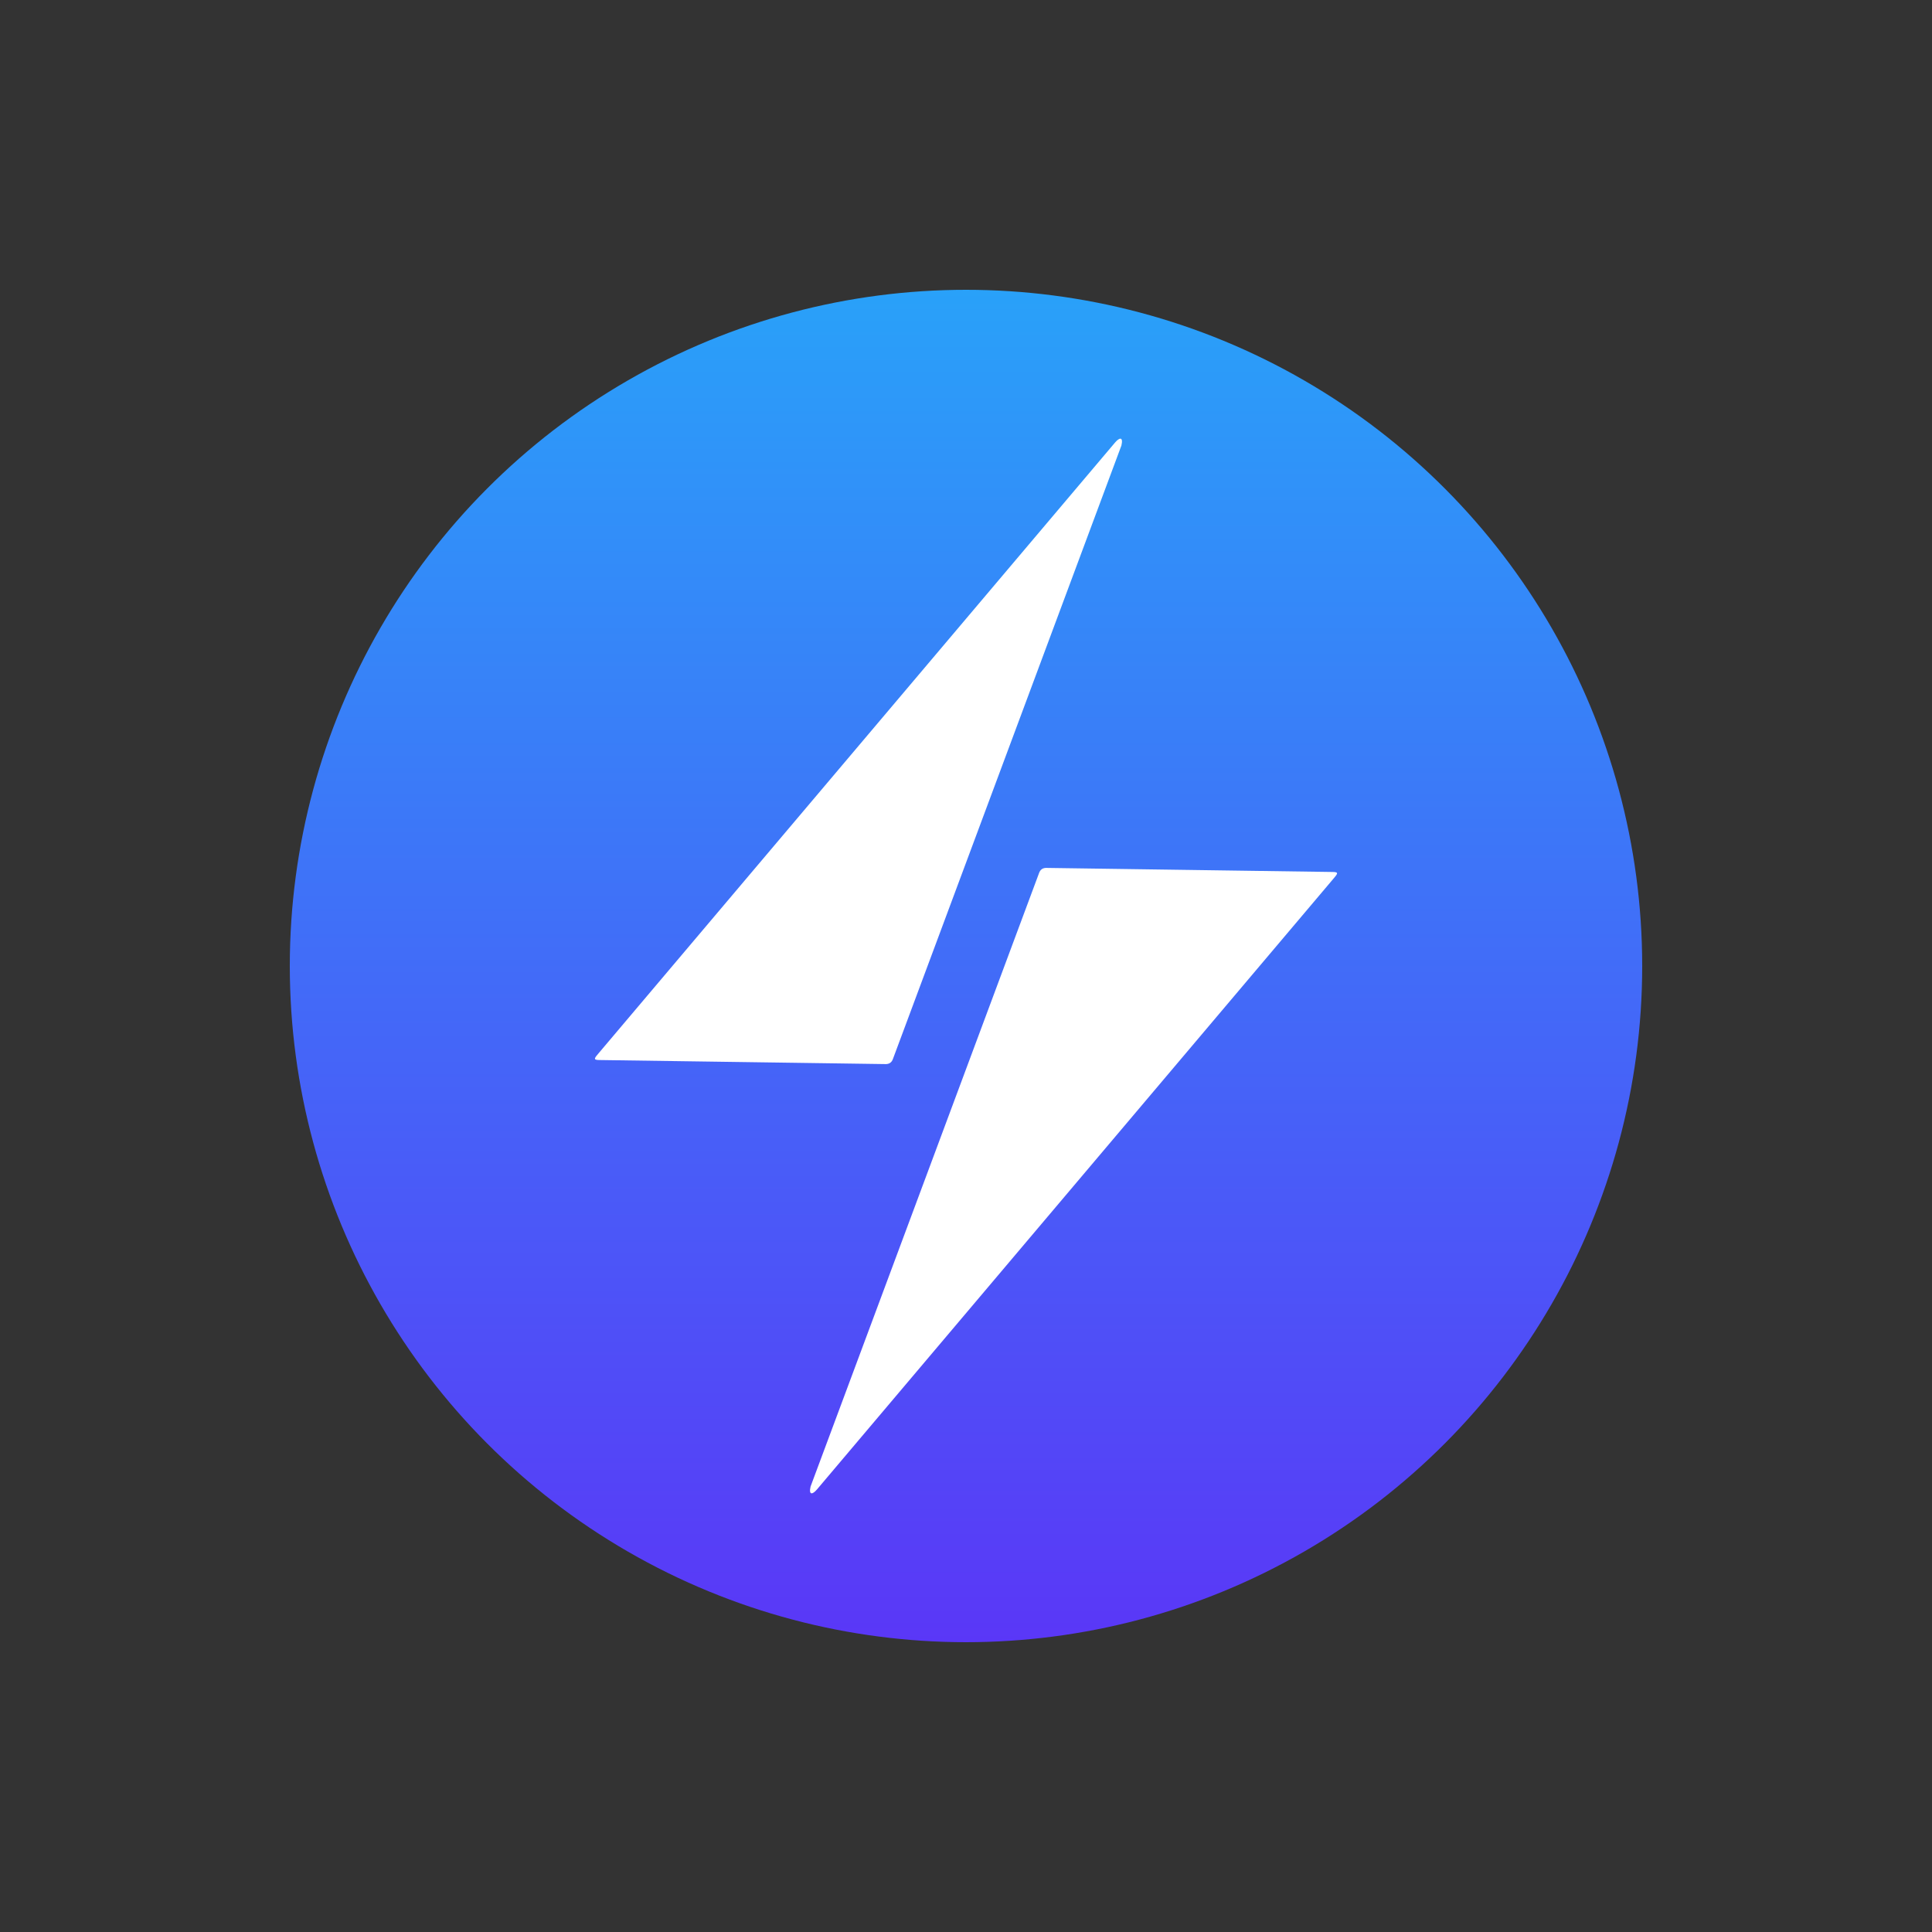
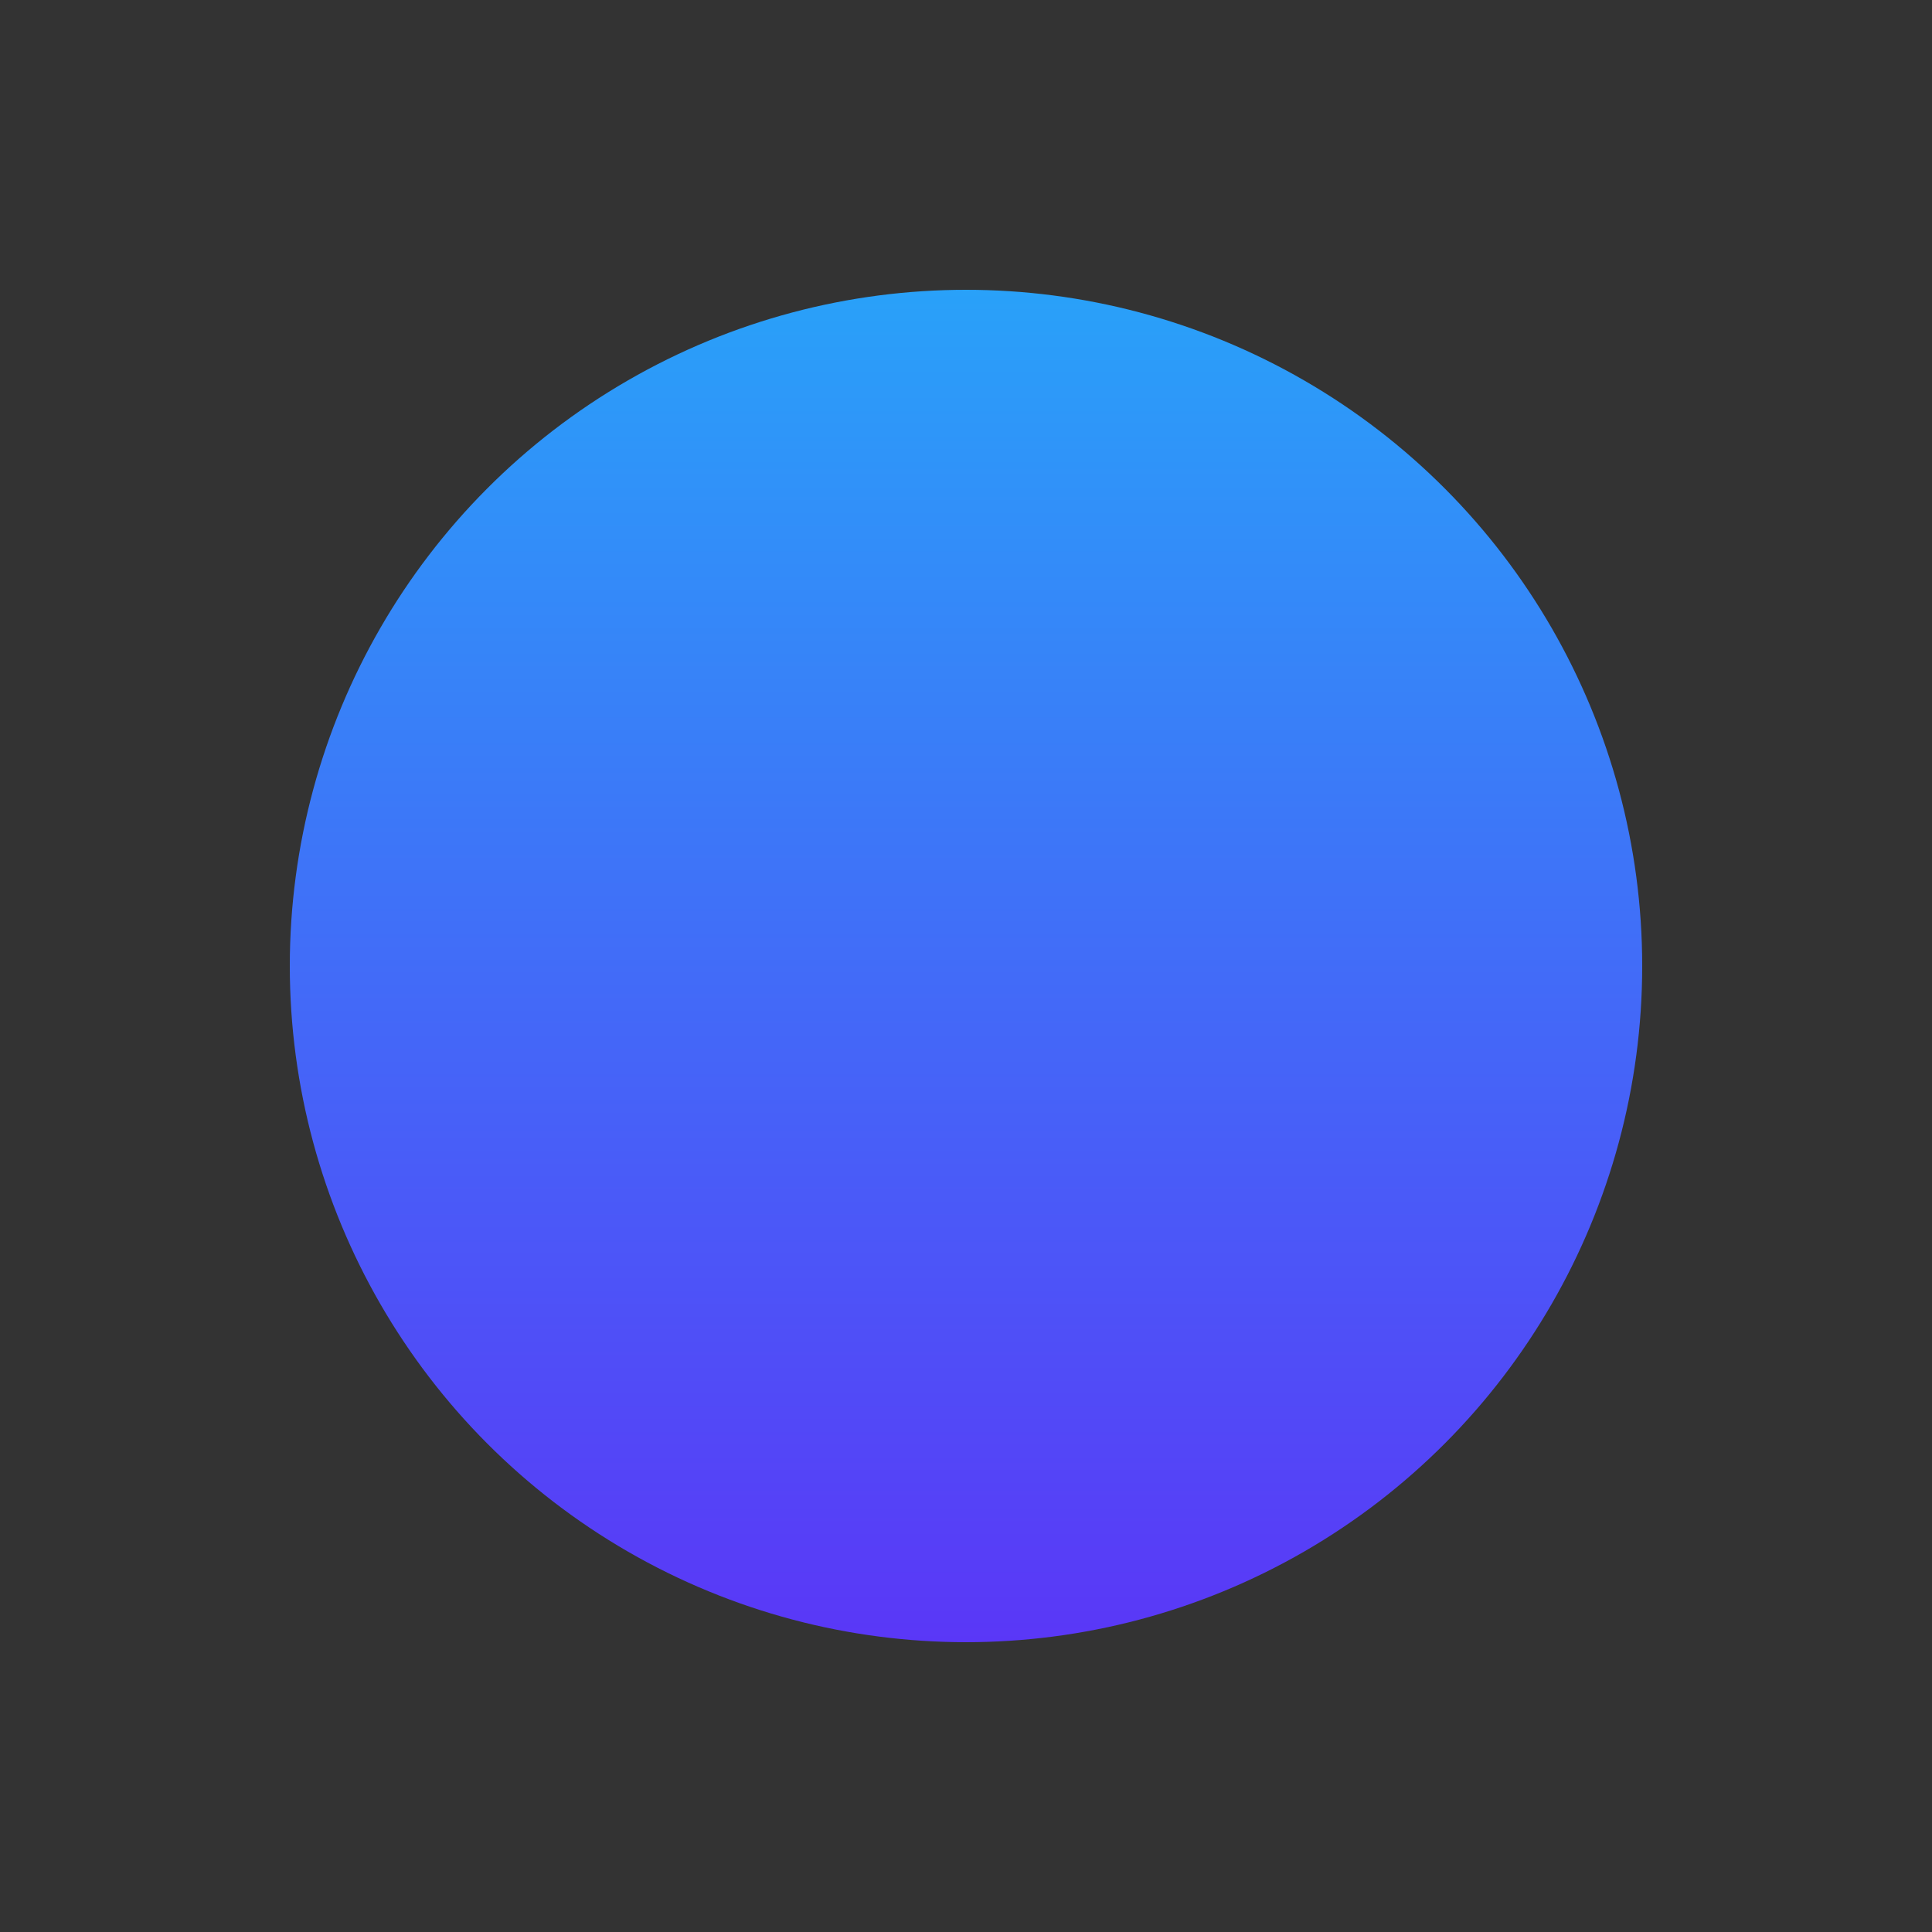
<svg xmlns="http://www.w3.org/2000/svg" aria-labelledby="logo-title" viewBox="0 0 200 200">
  <rect x="0" y="0" width="200" height="200" fill="#333333" stroke="none" />
  <defs>
    <linearGradient id="a" x1="100" x2="100" y1="170" y2="30" gradientUnits="userSpaceOnUse">
      <stop offset="0" stop-color="#5a37f7" />
      <stop offset="1" stop-color="#29a1f9" />
    </linearGradient>
  </defs>
  <circle cx="100" cy="100" r="70" fill="url(#a)" />
  <g fill="#fff">
-     <path d="M115.42 45.822c.472-.559.879-.624.67.293l-23.648 63.493c-.123.352-.364.585-.88.544l-29.549-.419c-.66-.009-.459-.21 0-.753zM84.58 154.178c-.472.559-.879.624-.67-.293l23.648-63.493c.123-.352.364-.585.88-.544l29.549.419c.66.009.459.21 0 .753z" />
-   </g>
+     </g>
</svg>